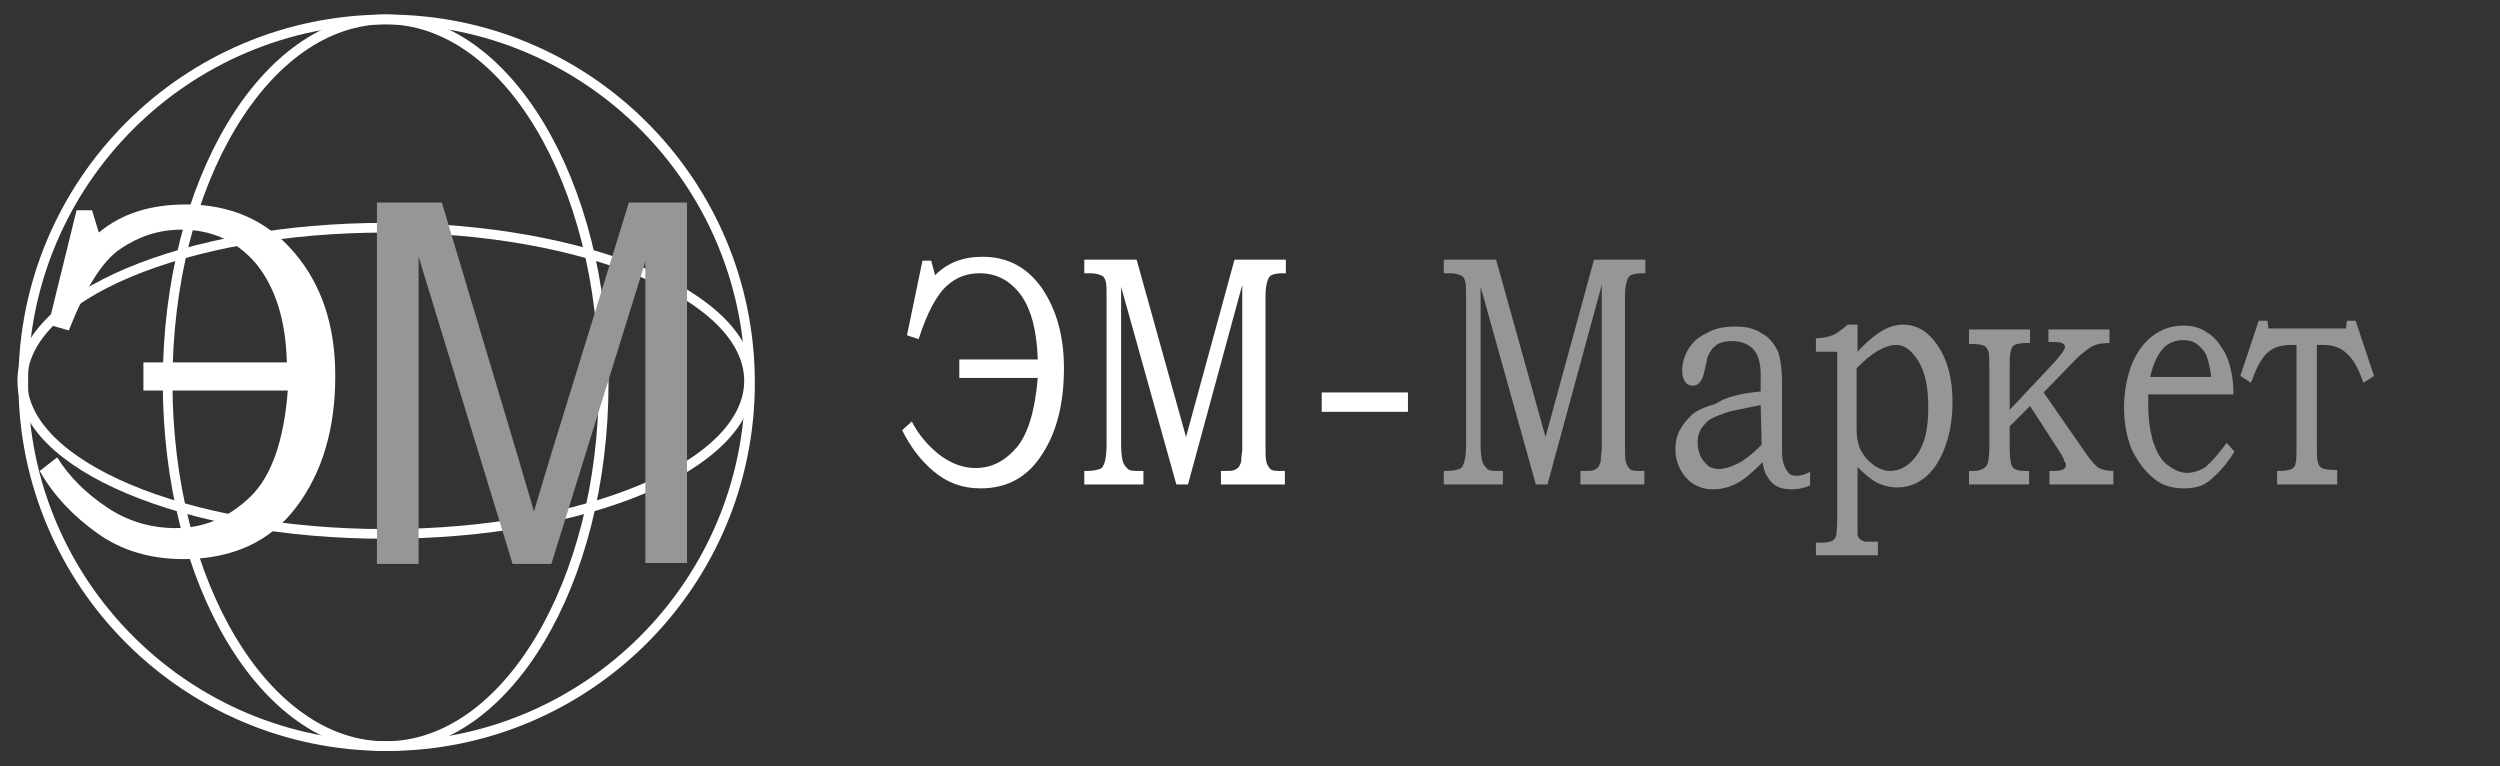
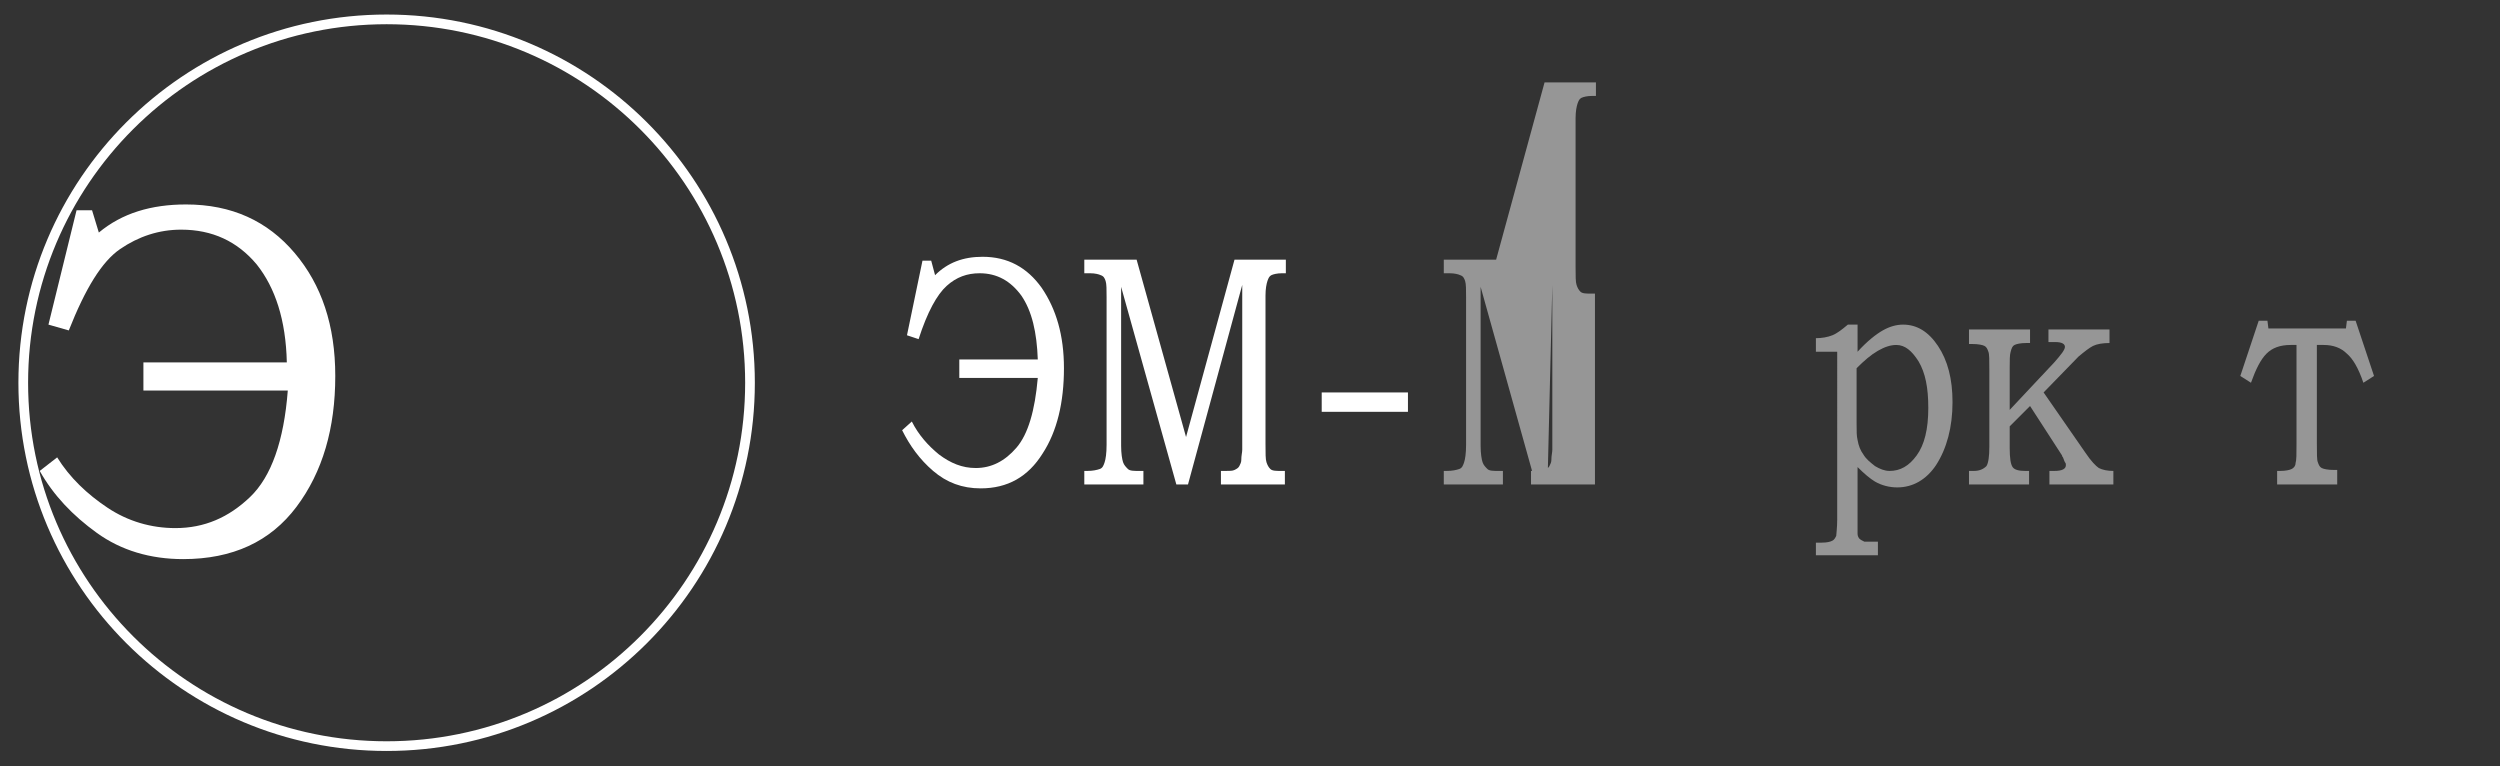
<svg xmlns="http://www.w3.org/2000/svg" version="1.0" x="0px" y="0px" viewBox="0 0 258 79.1" style="enable-background:new 0 0 258 79.1;" xml:space="preserve">
  <rect x="0" y="0" width="258" height="79.1" fill="#333333" stroke="none" />
  <style type="text/css">
	.st0{fill:#FFFFFF;}
	.st1{fill:#969696;}
	.st2{fill:none;stroke:#FFFFFF;stroke-miterlimit:10;}
</style>
  <g id="Слой_3">
    <g>
      <g>
        <path class="st0" d="M107.1,39H99v-1.9h8.1c-0.1-2.8-0.6-5-1.7-6.6c-1.1-1.5-2.5-2.3-4.3-2.3c-1.3,0-2.4,0.4-3.4,1.3     c-1,0.9-2,2.7-2.9,5.5l-1.2-0.4l1.6-7.7h0.9l0.4,1.5c1.3-1.3,2.9-1.9,4.9-1.9c2.6,0,4.6,1.1,6.1,3.2c1.5,2.2,2.3,4.9,2.3,8.3     c0,3.5-0.7,6.5-2.2,8.8c-1.5,2.4-3.6,3.6-6.4,3.6c-1.9,0-3.5-0.6-4.9-1.8s-2.4-2.6-3.2-4.2l1-0.9c0.7,1.4,1.7,2.5,2.8,3.4     c1.2,0.9,2.4,1.4,3.8,1.4c1.6,0,3-0.7,4.2-2.1C106.1,44.8,106.8,42.4,107.1,39z" />
        <path class="st0" d="M111.8,26.8h5.5l5.1,18.3l5-18.3h5.3v1.4h-0.4c-0.5,0-0.9,0.1-1.1,0.2c-0.2,0.1-0.3,0.3-0.4,0.6     c-0.1,0.3-0.2,0.8-0.2,1.5v15.3c0,1,0,1.6,0.1,1.9c0.1,0.3,0.2,0.5,0.4,0.7s0.6,0.2,1.1,0.2h0.4V50h-6.6v-1.4h0.5     c0.4,0,0.7,0,0.9-0.1c0.2-0.1,0.4-0.2,0.5-0.4c0.1-0.2,0.2-0.4,0.2-0.6c0-0.5,0.1-0.8,0.1-1.1v-17L122.6,50h-1.2l-5.7-20.4V46     c0,0.8,0.1,1.4,0.2,1.7c0.1,0.3,0.3,0.5,0.5,0.7c0.2,0.2,0.6,0.2,1.2,0.2h0.4V50h-6.1v-1.4h0.3c0.6,0,1-0.1,1.3-0.2     s0.4-0.4,0.5-0.7c0.1-0.3,0.2-0.9,0.2-1.8V30.7c0-0.8,0-1.4-0.1-1.7s-0.2-0.5-0.5-0.6c-0.2-0.1-0.6-0.2-1.1-0.2h-0.6V26.8z" />
        <path class="st0" d="M136.4,40.5h8.9v2h-8.9V40.5z" />
-         <path class="st1" d="M148.9,26.8h5.5l5.1,18.3l5-18.3h5.3v1.4h-0.4c-0.5,0-0.9,0.1-1.1,0.2c-0.2,0.1-0.3,0.3-0.4,0.6     c-0.1,0.3-0.2,0.8-0.2,1.5v15.3c0,1,0,1.6,0.1,1.9c0.1,0.3,0.2,0.5,0.4,0.7s0.6,0.2,1.1,0.2h0.4V50h-6.6v-1.4h0.5     c0.4,0,0.7,0,0.9-0.1c0.2-0.1,0.4-0.2,0.5-0.4c0.1-0.2,0.2-0.4,0.2-0.6c0-0.5,0.1-0.8,0.1-1.1v-17L159.7,50h-1.2l-5.7-20.4V46     c0,0.8,0.1,1.4,0.2,1.7c0.1,0.3,0.3,0.5,0.5,0.7c0.2,0.2,0.6,0.2,1.2,0.2h0.4V50h-6.1v-1.4h0.3c0.6,0,1-0.1,1.3-0.2     s0.4-0.4,0.5-0.7c0.1-0.3,0.2-0.9,0.2-1.8V30.7c0-0.8,0-1.4-0.1-1.7s-0.2-0.5-0.5-0.6c-0.2-0.1-0.6-0.2-1.1-0.2h-0.6V26.8z" />
-         <path class="st1" d="M181.7,40.4l0-1.8c0-1.2-0.3-2.1-0.8-2.6c-0.5-0.5-1.2-0.8-2.2-0.8c-0.5,0-0.9,0.1-1.2,0.2     c-0.3,0.1-0.6,0.4-0.8,0.6c-0.2,0.3-0.4,0.6-0.5,0.9c0,0.1-0.1,0.6-0.3,1.4c-0.2,1-0.6,1.5-1.2,1.5c-0.3,0-0.6-0.1-0.8-0.4     c-0.2-0.3-0.3-0.7-0.3-1.2c0-0.7,0.2-1.4,0.6-2.1c0.4-0.7,1-1.3,1.9-1.7c0.8-0.5,1.8-0.7,3-0.7c1.1,0,2,0.2,2.7,0.7     c0.8,0.4,1.3,1.1,1.7,1.9c0.2,0.6,0.4,1.6,0.4,3.1v6.4c0,0.9,0,1.5,0.1,1.8c0.1,0.5,0.3,0.8,0.5,1.1s0.5,0.4,0.9,0.4     c0.4,0,0.8-0.1,1.4-0.4v1.4c-0.7,0.3-1.3,0.4-1.9,0.4c-0.6,0-1.1-0.1-1.5-0.3c-0.4-0.2-0.7-0.5-1-1c-0.3-0.4-0.4-0.9-0.5-1.5     c-1,1-1.9,1.8-2.7,2.2s-1.6,0.6-2.4,0.6c-1.1,0-2.1-0.4-2.8-1.2s-1.1-1.8-1.1-2.9c0-0.7,0.1-1.3,0.4-1.9c0.3-0.6,0.7-1.1,1.2-1.6     s1.4-0.9,2.5-1.2C178,41,179.6,40.6,181.7,40.4z M181.7,41.8c-1.9,0.4-3.1,0.6-3.6,0.8c-0.9,0.3-1.6,0.6-1.9,0.9     s-0.7,0.7-0.8,1.1c-0.2,0.4-0.2,0.8-0.2,1.2s0.1,0.8,0.3,1.3c0.2,0.4,0.5,0.7,0.8,1c0.3,0.2,0.7,0.3,1.1,0.3     c0.5,0,1.2-0.2,1.8-0.5c0.7-0.3,1.6-1,2.6-2L181.7,41.8z" />
+         <path class="st1" d="M148.9,26.8h5.5l5-18.3h5.3v1.4h-0.4c-0.5,0-0.9,0.1-1.1,0.2c-0.2,0.1-0.3,0.3-0.4,0.6     c-0.1,0.3-0.2,0.8-0.2,1.5v15.3c0,1,0,1.6,0.1,1.9c0.1,0.3,0.2,0.5,0.4,0.7s0.6,0.2,1.1,0.2h0.4V50h-6.6v-1.4h0.5     c0.4,0,0.7,0,0.9-0.1c0.2-0.1,0.4-0.2,0.5-0.4c0.1-0.2,0.2-0.4,0.2-0.6c0-0.5,0.1-0.8,0.1-1.1v-17L159.7,50h-1.2l-5.7-20.4V46     c0,0.8,0.1,1.4,0.2,1.7c0.1,0.3,0.3,0.5,0.5,0.7c0.2,0.2,0.6,0.2,1.2,0.2h0.4V50h-6.1v-1.4h0.3c0.6,0,1-0.1,1.3-0.2     s0.4-0.4,0.5-0.7c0.1-0.3,0.2-0.9,0.2-1.8V30.7c0-0.8,0-1.4-0.1-1.7s-0.2-0.5-0.5-0.6c-0.2-0.1-0.6-0.2-1.1-0.2h-0.6V26.8z" />
        <path class="st1" d="M187.4,36.3v-1.4c0.6,0,1.2-0.1,1.7-0.3c0.5-0.2,1-0.6,1.6-1.1h1v2.8c1-1.1,1.9-1.8,2.6-2.2     c0.7-0.4,1.4-0.6,2.1-0.6c1.4,0,2.6,0.7,3.6,2.2c1,1.5,1.5,3.4,1.5,5.8c0,2.6-0.6,4.8-1.7,6.5c-1,1.5-2.4,2.3-4,2.3     c-0.8,0-1.6-0.2-2.3-0.6c-0.5-0.3-1.1-0.8-1.8-1.5v5.5c0,0.8,0,1.3,0,1.4c0,0.2,0.1,0.4,0.2,0.5c0.1,0.1,0.3,0.2,0.5,0.3     c0.1,0,0.6,0,1.4,0v1.4h-6.4V56h0.6c0.6,0,0.9-0.1,1.1-0.2c0.2-0.1,0.3-0.3,0.4-0.5c0-0.2,0.1-0.8,0.1-1.7V36.3H187.4z M191.6,38     v5.7c0,0.8,0,1.3,0.1,1.7c0.1,0.6,0.3,1.1,0.6,1.5c0.3,0.5,0.7,0.8,1.2,1.2c0.5,0.3,1,0.5,1.5,0.5c1.1,0,2-0.5,2.8-1.6     c0.8-1.1,1.2-2.7,1.2-4.9c0-2.1-0.3-3.6-1-4.8c-0.7-1.1-1.4-1.7-2.3-1.7c-0.6,0-1.2,0.2-1.9,0.6C193.1,36.6,192.4,37.2,191.6,38z     " />
        <path class="st1" d="M203.2,50v-1.4h0.5c0.6,0,1-0.2,1.3-0.5c0.2-0.3,0.3-1,0.3-2v-7.9c0-1,0-1.7-0.1-1.9     c-0.1-0.3-0.2-0.5-0.4-0.6s-0.6-0.2-1.3-0.2h-0.3V34h6.3v1.4h-0.4c-0.6,0-1,0.1-1.2,0.2s-0.3,0.3-0.4,0.7     c-0.1,0.3-0.1,0.9-0.1,1.7v4.3l4.6-4.9c0.7-0.8,1.1-1.3,1.1-1.6c0-0.3-0.3-0.5-1-0.5h-0.7V34h6.3v1.4c-0.7,0-1.3,0.1-1.7,0.3     c-0.4,0.2-0.9,0.6-1.5,1.1l-3.6,3.7l4.3,6.2c0.6,0.9,1.1,1.4,1.4,1.6c0.4,0.2,0.9,0.3,1.5,0.3V50h-6.6v-1.4h0.5     c0.8,0,1.2-0.2,1.2-0.6c0-0.1,0-0.2-0.1-0.3c0,0-0.1-0.2-0.2-0.5c0,0-0.1-0.1-0.1-0.2l-3.3-5.1l-2.1,2.1v2.2c0,1.1,0.1,1.7,0.3,2     c0.2,0.3,0.7,0.4,1.3,0.4h0.4V50H203.2z" />
-         <path class="st1" d="M229.8,45.7l0.8,0.9c-0.6,1-1.2,1.7-1.8,2.3c-0.6,0.6-1.1,1-1.6,1.2s-1.1,0.3-1.8,0.3c-1.2,0-2.3-0.3-3.1-1     c-1-0.8-1.7-1.8-2.3-3c-0.5-1.2-0.8-2.7-0.8-4.3c0-1.7,0.3-3.2,0.8-4.5c0.5-1.2,1.2-2.2,2.1-2.9c0.9-0.7,2-1.1,3.2-1.1     c0.9,0,1.7,0.2,2.3,0.6c0.7,0.4,1.2,0.9,1.7,1.7c0.5,0.7,0.8,1.6,1,2.6c0.1,0.6,0.2,1.3,0.2,2.2h-8.8c0,0.5,0,0.9,0,1.2     c0,1.4,0.2,2.6,0.5,3.7c0.4,1.1,0.8,1.9,1.5,2.4s1.3,0.8,2,0.8c0.6,0,1.3-0.2,1.9-0.6C228.2,47.7,228.9,46.9,229.8,45.7z      M228.2,39c-0.1-1-0.3-1.8-0.5-2.3c-0.2-0.5-0.6-0.9-1-1.2c-0.4-0.3-0.9-0.4-1.4-0.4s-1,0.1-1.5,0.4c-0.5,0.3-0.8,0.7-1.1,1.2     c-0.3,0.5-0.6,1.3-0.8,2.2H228.2z" />
        <path class="st1" d="M237.1,35.6h-0.7c-1.1,0-1.9,0.3-2.5,0.9c-0.6,0.6-1.1,1.6-1.6,3l-1.1-0.7l1.9-5.7h0.9l0.1,0.8h8l0.1-0.8     h0.9l1.9,5.7l-1.1,0.7c-0.5-1.5-1.1-2.5-1.7-3c-0.6-0.6-1.4-0.9-2.4-0.9h-0.7v10.2c0,1,0,1.7,0.1,1.9c0.1,0.3,0.2,0.5,0.4,0.6     c0.2,0.1,0.6,0.2,1.3,0.2h0.3V50H235v-1.4h0.3c0.6,0,1-0.1,1.2-0.2c0.2-0.1,0.4-0.3,0.4-0.6c0.1-0.3,0.1-0.9,0.1-2V35.6z" />
      </g>
    </g>
  </g>
  <g id="Слой_2">
    <g>
      <circle class="st2" cx="39.9" cy="39.5" r="37.5" />
-       <ellipse class="st2" cx="39.8" cy="39.5" rx="22.5" ry="37.5" />
-       <ellipse class="st2" cx="39.8" cy="39.3" rx="37.5" ry="15.8" />
      <g>
        <path class="st0" d="M29.7,40.3H14.8v-2.9h14.8c-0.1-4.4-1.2-7.7-3.1-10.1c-2-2.4-4.6-3.6-7.8-3.6c-2.3,0-4.4,0.7-6.3,2     c-1.9,1.3-3.6,4.1-5.3,8.4L5,33.5l2.9-11.8h1.6l0.7,2.3c2.4-2,5.4-2.9,9-2.9c4.7,0,8.4,1.7,11.2,5c2.8,3.3,4.2,7.5,4.2,12.7     c0,5.4-1.3,9.9-4,13.5s-6.6,5.4-11.7,5.4c-3.4,0-6.4-0.9-8.9-2.7c-2.5-1.8-4.5-3.9-5.9-6.4l1.8-1.4c1.3,2.1,3.1,3.8,5.2,5.2     c2.1,1.4,4.5,2.1,7,2.1c3,0,5.5-1.1,7.7-3.2C28,49.2,29.3,45.5,29.7,40.3z" />
      </g>
      <g>
-         <path class="st1" d="M38.9,58.1V20.9h6.7l7.9,26.4c0.7,2.5,1.3,4.3,1.6,5.5c0.4-1.4,1-3.3,1.8-6l8-25.9h6v37.2h-4.3V27l-9.7,31.2     h-4l-9.7-31.7v31.7H38.9z" />
-       </g>
+         </g>
    </g>
  </g>
</svg>